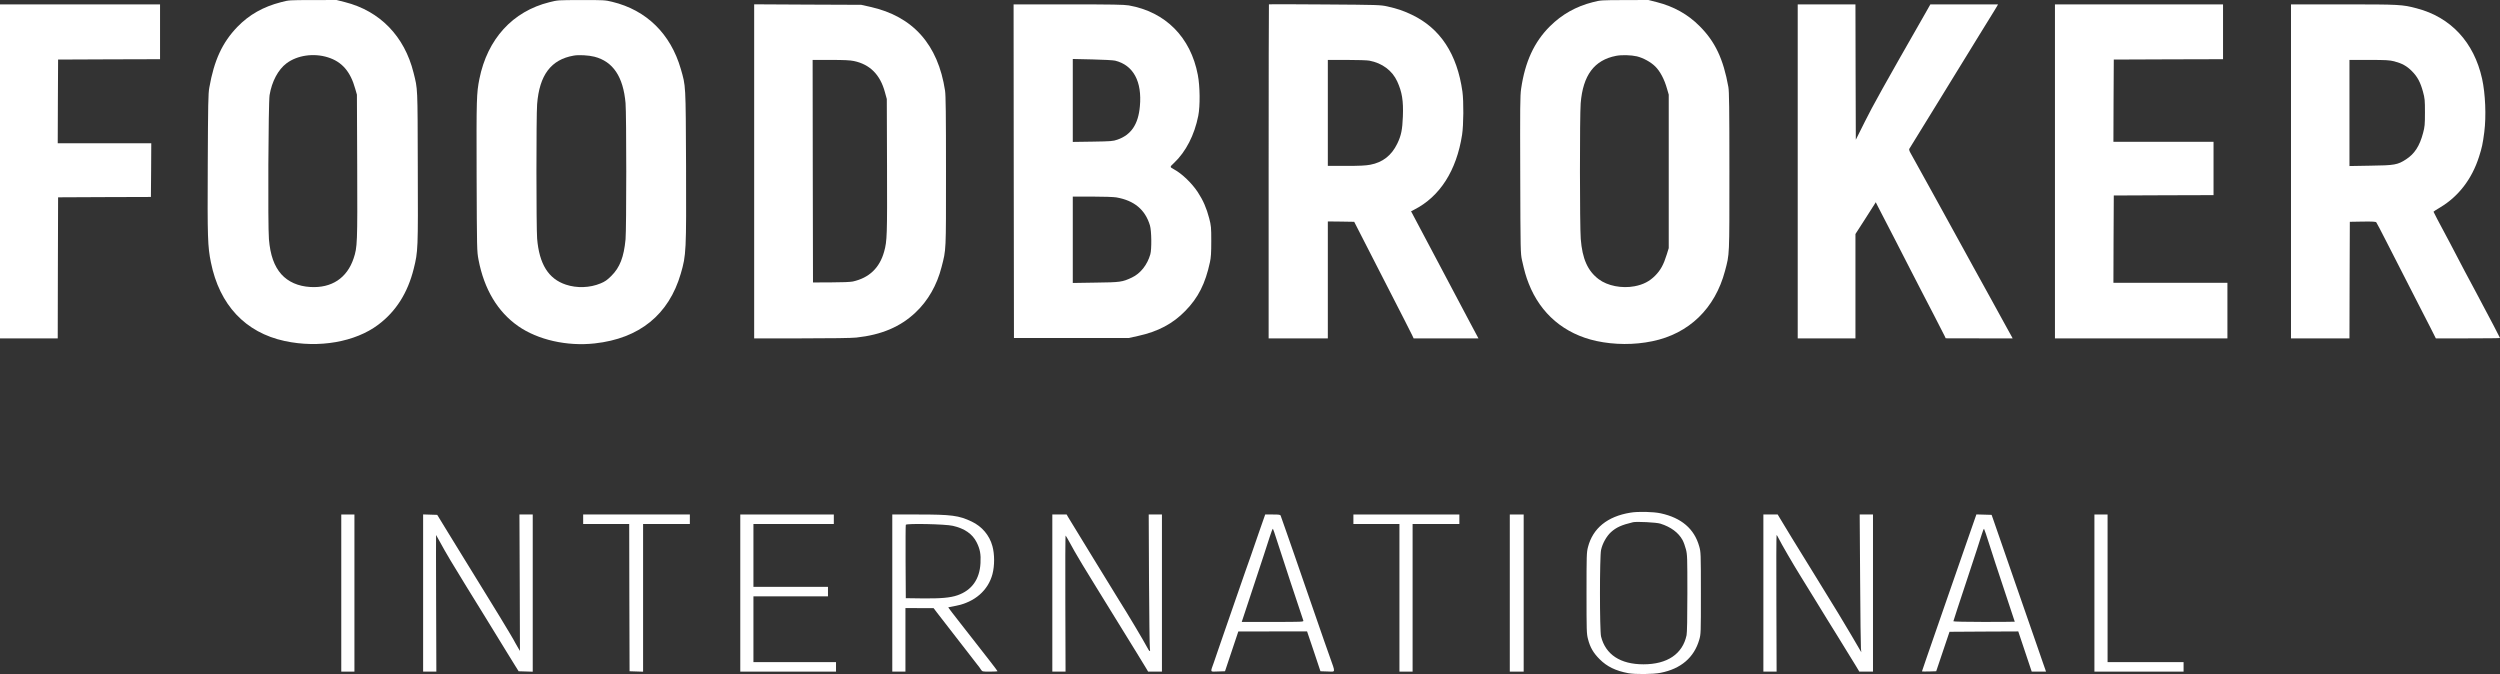
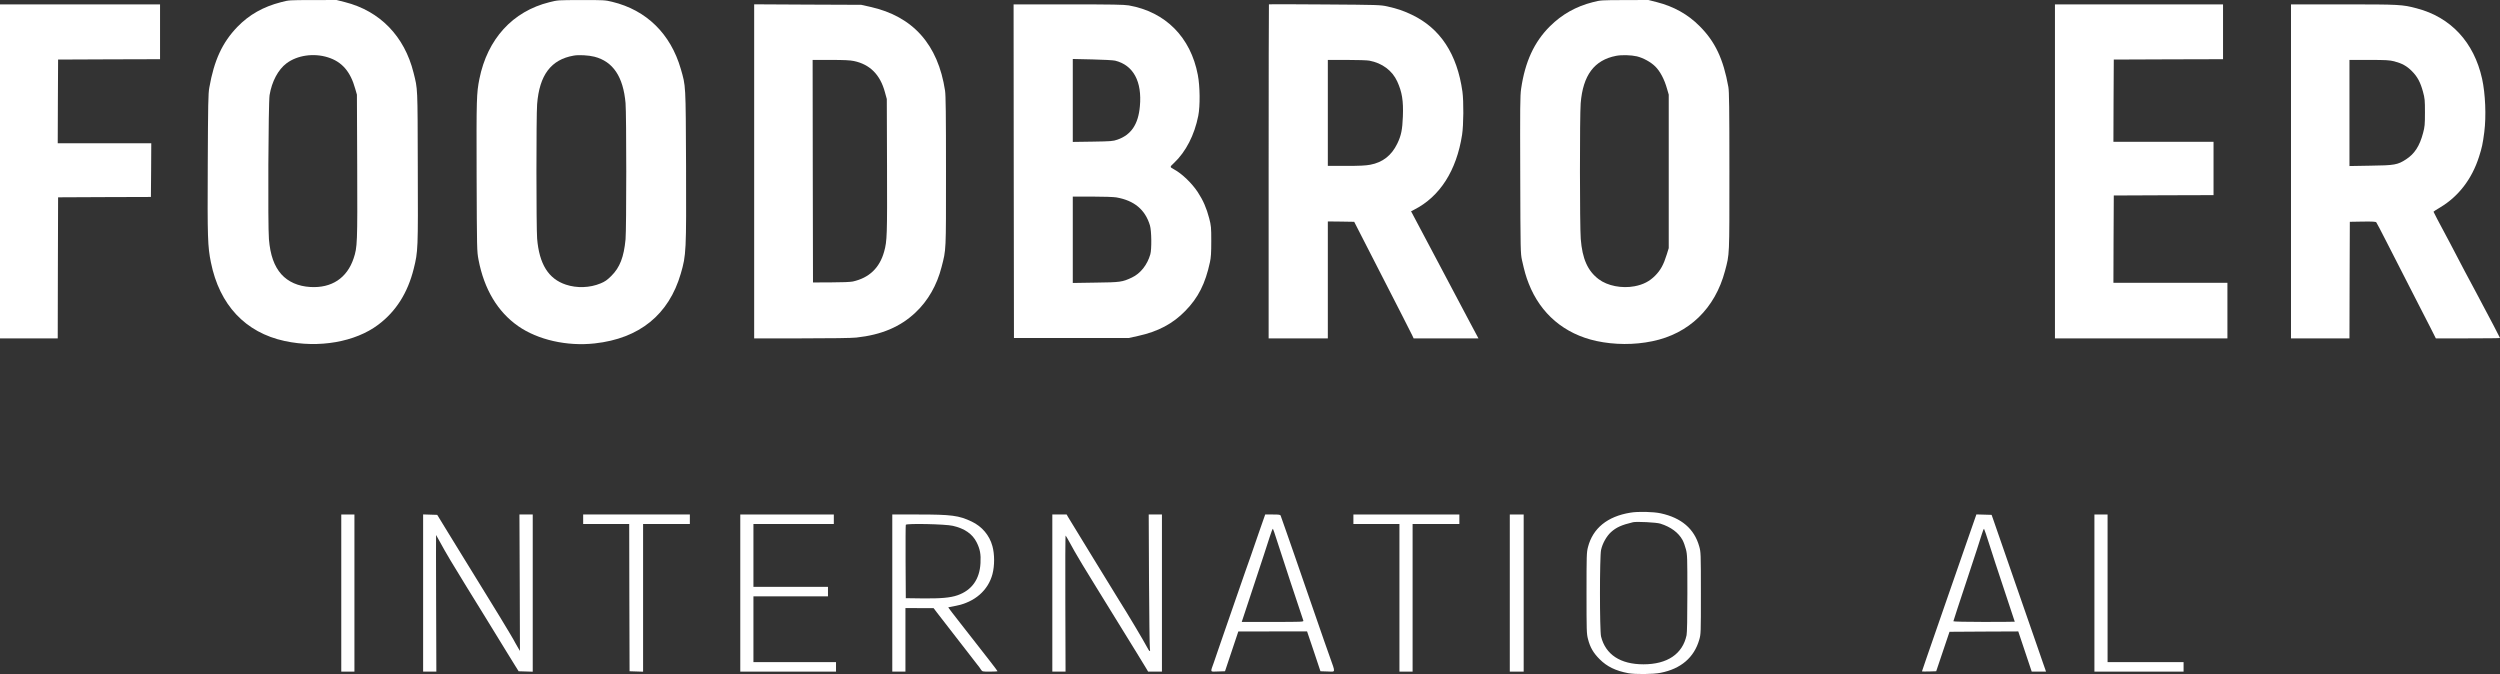
<svg xmlns="http://www.w3.org/2000/svg" width="1580px" height="426px" viewBox="0 0 1580 426" version="1.1">
  <rect x="0" y="0" width="1580" height="426" fill="#333333" stroke="none" />
  <title>Foodbroker logo vit</title>
  <g id="Foodbroker-logo-vit" stroke="none" stroke-width="1" fill="none" fill-rule="evenodd">
    <g id="Foodbroker-logo-black-Copy" transform="translate(0, -0)" fill="#FFFFFF" fill-rule="nonzero">
      <g id="Group" transform="translate(790, 213) scale(-1, 1) rotate(-180) translate(-790, -213) ">
        <path d="M177.583,424.614 C166.267,421.705 157.446,416.67 150.056,409.049 C140.496,399.165 135.277,387.803 132.275,370.575 C131.582,366.787 131.49,360.367 131.305,322.309 C131.074,275.29 131.259,270.301 133.291,260.186 C138.695,233.305 155.044,215.846 179.892,210.488 C201.507,205.823 224.507,209.842 239.055,220.788 C250.278,229.194 257.668,240.926 261.455,256.076 C264.226,267.253 264.226,267.853 264.042,320.323 C263.903,372.007 264.042,369.328 261.363,380.043 C255.636,403.091 240.118,419.072 217.995,424.661 L212.683,426 L197.673,425.954 C182.663,425.954 182.663,425.954 177.583,424.614 Z M207.28,389.743 C216.101,386.971 221.459,380.828 224.507,369.882 L225.569,366.187 L225.754,320.923 C225.939,271.826 225.846,269.793 223.491,262.727 C219.334,250.256 209.589,243.79 196.057,244.621 C188.39,245.083 182.155,247.854 177.814,252.658 C173.287,257.785 170.793,264.759 169.962,274.874 C169.223,283.788 169.593,361.106 170.378,365.91 C171.809,374.547 175.828,382.029 181.046,385.955 C187.836,391.082 198.274,392.606 207.28,389.743 Z" id="Shape" />
        <path d="M347.267,424.614 C323.99,418.841 308.056,401.382 302.976,376.117 C301.175,366.926 301.082,364.109 301.221,314.919 C301.405,267.853 301.405,267.299 302.422,261.849 C305.978,243.235 314.476,229.01 327.454,219.911 C339.878,211.227 358.352,207.024 375.856,208.964 C404.122,212.059 422.734,227.162 430.262,253.073 C433.68,264.897 433.773,266.745 433.588,321.154 C433.357,373.485 433.449,371.36 430.262,382.445 C423.843,404.615 408.555,419.626 386.941,424.845 C382.368,425.954 381.629,426 367.404,425.954 C352.671,425.954 352.579,425.954 347.267,424.614 Z M375.671,390.158 C387.449,387.11 393.868,377.549 395.346,360.875 C395.947,353.762 395.947,281.386 395.346,274.735 C394.284,263.512 391.744,256.953 386.34,251.595 C383.708,249.009 382.368,248.039 379.551,246.884 C372.808,244.067 364.587,243.79 357.659,246.099 C346.621,249.748 340.802,259.078 339.462,275.197 C338.908,282.218 338.862,352.793 339.462,360.183 C340.894,378.565 348.237,388.357 362.555,390.851 C365.788,391.452 372.069,391.082 375.671,390.158 Z" id="Shape" />
        <path d="M1006.609,424.614 C996.033,421.935 987.119,416.901 979.545,409.372 C969.615,399.488 963.842,387.018 961.348,369.882 C960.701,365.402 960.655,358.843 960.793,315.381 C960.932,267.068 960.978,265.867 961.902,261.572 C963.518,254.367 964.35,251.411 966.151,246.792 C973.633,227.67 988.643,214.922 1008.918,210.488 C1020.326,208.04 1032.796,207.948 1044.296,210.35 C1067.435,215.107 1083.923,231.042 1090.205,254.782 C1093.114,265.821 1092.977,263.004 1092.977,317.69 C1092.977,357.688 1092.837,368.265 1092.329,371.037 C1089.142,388.773 1083.97,399.719 1074.04,409.603 C1066.789,416.901 1057.783,421.935 1047.068,424.661 L1041.802,426 L1026.746,425.954 C1011.828,425.908 1011.643,425.908 1006.609,424.614 Z M1034.505,390.389 C1038.477,389.419 1043.234,386.833 1046.051,384.062 C1049.146,381.059 1051.917,375.84 1053.58,369.836 L1054.642,366.187 L1054.642,317.69 L1054.642,269.193 L1053.349,265.036 C1051.363,258.662 1049.469,255.244 1046.098,251.826 C1042.495,248.178 1038.569,246.145 1033.027,245.083 C1024.991,243.559 1015.892,245.36 1010.35,249.563 C1003.422,254.782 1000.005,262.449 999.035,275.013 C998.388,283.003 998.342,352.7 998.989,360.691 C1000.42,378.473 1007.579,388.034 1021.388,390.713 C1024.899,391.405 1030.903,391.221 1034.505,390.389 Z" id="Shape" />
-         <path d="M801.962,423.275 C801.87,423.183 801.777,375.609 801.777,317.598 L801.777,212.151 L820.482,212.151 L839.187,212.151 L839.187,249.101 L839.187,286.051 L847.547,285.959 L855.86,285.82 L861.172,275.428 C864.081,269.701 869.069,260.048 872.164,253.951 C887.082,224.853 891.654,215.939 892.485,214.137 L893.409,212.151 L913.915,212.151 L934.375,212.151 L932.574,215.523 C931.558,217.324 929.572,221.158 928.094,223.929 C926.616,226.746 922.875,233.813 919.781,239.633 C916.686,245.499 912.945,252.565 911.467,255.337 C909.989,258.154 907.218,263.419 905.232,267.114 C901.26,274.597 898.859,279.123 894.656,287.068 L891.792,292.471 L893.778,293.488 C910.036,301.755 920.52,318.198 924.03,340.784 C925,346.973 925.092,361.938 924.261,368.034 C920.935,391.867 910.267,408.079 892.3,416.67 C886.712,419.303 883.341,420.457 876.828,421.935 C872.348,422.905 871.24,422.952 837.201,423.183 C817.942,423.323 802.054,423.367 801.962,423.275 Z M865.467,387.664 C873.549,386.14 879.923,381.383 883.063,374.501 C886.112,367.804 886.989,362.4 886.62,352.377 C886.296,344.017 885.557,340.322 883.063,335.195 C879.461,327.759 873.873,323.371 866.021,321.893 C863.158,321.339 859.232,321.154 850.688,321.154 L839.187,321.154 L839.187,354.64 L839.187,388.126 L851.149,388.126 C857.708,388.126 864.174,387.941 865.467,387.664 Z" id="Shape" />
+         <path d="M801.962,423.275 C801.87,423.183 801.777,375.609 801.777,317.598 L801.777,212.151 L820.482,212.151 L839.187,212.151 L839.187,249.101 L839.187,286.051 L847.547,285.959 L855.86,285.82 L861.172,275.428 C887.082,224.853 891.654,215.939 892.485,214.137 L893.409,212.151 L913.915,212.151 L934.375,212.151 L932.574,215.523 C931.558,217.324 929.572,221.158 928.094,223.929 C926.616,226.746 922.875,233.813 919.781,239.633 C916.686,245.499 912.945,252.565 911.467,255.337 C909.989,258.154 907.218,263.419 905.232,267.114 C901.26,274.597 898.859,279.123 894.656,287.068 L891.792,292.471 L893.778,293.488 C910.036,301.755 920.52,318.198 924.03,340.784 C925,346.973 925.092,361.938 924.261,368.034 C920.935,391.867 910.267,408.079 892.3,416.67 C886.712,419.303 883.341,420.457 876.828,421.935 C872.348,422.905 871.24,422.952 837.201,423.183 C817.942,423.323 802.054,423.367 801.962,423.275 Z M865.467,387.664 C873.549,386.14 879.923,381.383 883.063,374.501 C886.112,367.804 886.989,362.4 886.62,352.377 C886.296,344.017 885.557,340.322 883.063,335.195 C879.461,327.759 873.873,323.371 866.021,321.893 C863.158,321.339 859.232,321.154 850.688,321.154 L839.187,321.154 L839.187,354.64 L839.187,388.126 L851.149,388.126 C857.708,388.126 864.174,387.941 865.467,387.664 Z" id="Shape" />
        <polygon id="Path" points="0 317.69 0 212.151 18.243 212.151 36.486 212.151 36.579 256.722 36.717 301.293 66.045 301.432 95.373 301.524 95.511 318.521 95.604 335.472 66.045 335.472 36.486 335.472 36.579 361.938 36.717 388.357 68.955 388.496 101.146 388.588 101.146 405.908 101.146 423.229 50.573 423.229 0 423.229" />
        <path d="M476.633,317.69 L476.633,212.151 L506.653,212.151 C524.758,212.151 538.475,212.336 541.2,212.659 C557.087,214.368 569.049,219.449 578.61,228.502 C586.507,235.938 592.142,245.776 595.052,257.184 C598.008,268.685 597.87,266.052 597.87,317.69 C597.87,353.809 597.73,365.725 597.269,368.727 C592.835,397.872 576.993,415.654 550.067,421.658 L544.294,422.952 L510.486,423.09 L476.633,423.275 L476.633,317.69 Z M539.676,387.433 C549.744,385.309 556.21,378.889 559.212,367.942 L560.459,363.416 L560.597,321.154 C560.736,277.091 560.644,273.719 558.796,267.068 C555.933,256.676 549.328,250.395 538.983,248.085 C537.412,247.762 532.194,247.531 525.127,247.531 L513.812,247.485 L513.673,317.829 L513.581,388.126 L524.989,388.126 C533.302,388.126 537.32,387.941 539.676,387.433 Z" id="Shape" />
        <path d="M640.683,317.829 L640.821,212.382 L677.077,212.382 L713.332,212.382 L719.244,213.675 C731.899,216.447 741.228,221.389 749.172,229.564 C757.301,237.878 761.781,246.746 764.69,260.325 C765.337,263.235 765.522,266.283 765.522,273.581 C765.522,282.495 765.429,283.326 764.182,288.13 C762.566,294.365 760.395,299.4 757.024,304.526 C753.283,310.208 747.001,316.258 741.967,318.983 C739.196,320.507 739.196,320.415 742.013,323.048 C749.449,330.068 754.899,340.645 757.301,352.793 C758.548,359.12 758.409,371.406 757.024,378.658 C752.498,402.49 736.61,418.471 713.425,422.582 C710.33,423.09 703.172,423.229 675.091,423.229 L640.59,423.229 L640.683,317.829 Z M704.788,387.664 C716.288,384.801 721.877,374.501 720.399,358.751 C719.383,347.389 714.856,340.738 706.174,337.735 C703.403,336.765 702.156,336.673 690.609,336.488 L678.001,336.304 L678.001,362.492 L678.001,388.727 L690.378,388.449 C697.167,388.311 703.633,387.941 704.788,387.664 Z M705.527,301.247 C716.889,299.261 723.77,293.488 726.772,283.511 C727.788,280.093 727.927,268.546 727.003,265.267 C725.063,258.57 720.814,253.166 715.318,250.579 C709.314,247.762 708.206,247.577 692.457,247.392 L678.001,247.161 L678.001,274.458 L678.001,301.755 L690.378,301.755 C697.214,301.755 704.003,301.524 705.527,301.247 Z" id="Shape" />
-         <path d="M1136.159,317.69 L1136.159,212.151 L1154.402,212.151 L1172.645,212.151 L1172.645,245.129 L1172.645,278.107 L1178.095,286.559 C1181.097,291.224 1183.961,295.751 1184.515,296.628 L1185.485,298.199 L1186.732,295.705 C1188.025,293.21 1192.182,285.128 1198.047,273.812 C1199.756,270.532 1204.005,262.219 1207.515,255.337 C1211.025,248.501 1214.443,241.85 1215.136,240.557 C1216.568,237.924 1227.883,215.939 1228.992,213.675 L1229.684,212.197 L1250.837,212.151 L1271.99,212.151 L1271.436,213.213 C1271.113,213.768 1269.866,216.123 1268.572,218.386 C1267.325,220.696 1265.709,223.606 1265.016,224.853 C1264.323,226.146 1261.414,231.411 1258.55,236.631 C1255.687,241.85 1252.823,247.023 1252.177,248.178 C1251.576,249.332 1249.359,253.258 1247.327,256.953 C1245.341,260.648 1243.078,264.713 1242.385,265.96 C1239.522,271.133 1230.885,286.837 1226.128,295.52 C1223.311,300.601 1220.447,305.82 1219.754,307.067 C1216.244,313.441 1211.164,322.586 1209.917,324.849 C1209.178,326.235 1208.023,328.267 1207.423,329.329 C1206.776,330.438 1206.453,331.546 1206.638,331.87 C1207.1,332.655 1214.351,344.479 1224.927,361.568 C1227.56,365.91 1231.301,371.914 1233.148,374.963 C1236.15,379.905 1238.367,383.507 1244.233,392.976 C1245.203,394.5 1247.974,399.073 1250.468,403.137 C1256.01,412.19 1258.273,415.839 1260.167,418.841 C1260.952,420.134 1261.875,421.612 1262.199,422.213 L1262.753,423.229 L1241.369,423.229 L1219.985,423.229 L1216.244,416.624 C1190.889,372.284 1183.453,358.936 1178.603,349.144 L1172.876,337.689 L1172.738,380.459 L1172.645,423.229 L1154.402,423.229 L1136.159,423.229 L1136.159,317.69 Z" id="Path" />
        <polygon id="Path" points="1298.731 317.69 1298.731 212.151 1353.23 212.151 1407.729 212.151 1407.729 229.702 1407.729 247.254 1371.704 247.254 1335.68 247.254 1335.772 274.874 1335.911 302.448 1367.455 302.587 1398.954 302.679 1398.954 319.537 1398.954 336.396 1367.317 336.396 1335.68 336.396 1335.772 362.4 1335.911 388.357 1370.457 388.496 1404.958 388.588 1404.958 405.908 1404.958 423.229 1351.844 423.229 1298.731 423.229" />
        <path d="M1447.91,317.69 L1447.91,212.151 L1466.384,212.151 L1484.858,212.151 L1484.951,249.009 L1485.089,285.82 L1493.218,285.959 C1499.36,286.051 1501.485,285.913 1501.808,285.497 C1502.085,285.174 1504.949,279.724 1508.182,273.35 C1522.638,245.037 1525.409,239.679 1528.965,232.705 C1531.044,228.64 1534.277,222.359 1536.124,218.756 L1539.449,212.151 L1559.725,212.151 C1570.855,212.151 1580,212.244 1580,212.382 C1580,212.521 1578.199,216.031 1576.028,220.142 C1570.532,230.441 1568.592,234.136 1565.221,240.557 C1563.604,243.605 1560.233,249.933 1557.739,254.551 C1555.245,259.216 1553.213,263.096 1553.213,263.188 C1553.213,263.281 1551.088,267.345 1548.455,272.287 C1541.204,285.82 1537.971,291.963 1537.971,292.194 C1537.971,292.333 1539.911,293.58 1542.267,294.966 C1553.813,301.894 1562.265,312.886 1566.745,326.927 C1568.638,332.839 1569.1,335.103 1570.07,342.539 C1571.363,352.608 1570.763,366.787 1568.685,376.21 C1563.558,399.35 1548.917,415.1 1527.349,420.735 C1518.25,423.136 1516.68,423.229 1481.071,423.229 L1447.91,423.229 L1447.91,317.69 Z M1513.124,387.249 C1518.065,385.955 1521.114,384.293 1524.347,381.013 C1527.811,377.549 1529.704,373.993 1531.321,368.034 C1532.475,363.785 1532.568,362.769 1532.568,354.871 C1532.568,347.204 1532.429,345.864 1531.367,341.892 C1529.242,333.809 1526.009,328.775 1520.652,325.311 C1515.341,321.847 1513.355,321.477 1498.16,321.293 L1484.858,321.062 L1484.858,354.594 L1484.858,388.126 L1497.236,388.126 C1507.997,388.126 1510.122,387.988 1513.124,387.249 Z" id="Shape" />
        <path d="M1030.395,101.994 C1015.846,99.638 1006.655,92.109 1003.607,80.239 C1002.73,76.914 1002.683,75.066 1002.683,51.187 C1002.683,27.308 1002.73,25.461 1003.607,22.135 C1004.947,16.87 1006.979,13.359 1010.997,9.341 C1015.662,4.676 1021.158,2.043 1029.009,0.565 C1033.535,-0.266 1044.62,-0.174 1049.515,0.796 C1062.309,3.291 1070.668,10.45 1073.901,21.627 C1074.963,25.276 1074.963,25.553 1074.963,51.187 C1074.963,76.544 1074.917,77.145 1073.901,80.701 C1070.807,91.786 1062.632,98.76 1049.562,101.578 C1044.943,102.594 1035.198,102.825 1030.395,101.994 Z M1049.331,95.065 C1055.935,92.987 1060.831,89.384 1063.371,84.673 C1064.064,83.426 1064.987,80.84 1065.495,78.854 C1066.373,75.528 1066.419,73.681 1066.419,51.141 C1066.419,35.068 1066.234,26.153 1065.911,24.537 C1063.371,12.667 1053.764,6.154 1038.662,6.154 C1024.067,6.154 1014.738,12.297 1011.874,23.705 C1010.951,27.354 1010.951,74.373 1011.874,78.438 C1012.752,82.549 1015.338,87.121 1018.156,89.708 C1021.481,92.71 1024.852,94.234 1032.011,95.943 C1034.274,96.497 1046.837,95.851 1049.331,95.065 Z" id="Shape" />
        <polygon id="Path" points="215.685 51.187 215.685 1.535 219.842 1.535 223.999 1.535 223.999 51.187 223.999 100.839 219.842 100.839 215.685 100.839" />
        <path d="M267.413,51.187 L267.413,1.535 L271.616,1.535 L275.773,1.535 L275.634,44.721 C275.542,68.461 275.542,87.906 275.588,87.906 C275.634,87.906 276.742,85.92 278.036,83.518 C281.5,77.098 286.672,68.369 294.893,55.113 C298.865,48.647 304.084,40.241 306.44,36.407 C308.749,32.62 312.398,26.661 314.522,23.244 C316.647,19.826 319.464,15.253 320.757,13.082 C322.096,10.911 324.221,7.494 325.468,5.461 L327.777,1.766 L332.257,1.628 L336.691,1.489 L336.691,51.187 L336.691,100.839 L332.488,100.839 L328.285,100.839 L328.47,57.746 L328.609,14.607 L327.131,17.101 C326.299,18.486 325.607,19.687 325.607,19.78 C325.607,20.057 319.741,29.941 315.908,36.176 C313.968,39.363 310.319,45.275 307.825,49.34 C300.343,61.533 296.048,68.508 293.184,73.126 C291.707,75.528 287.273,82.733 283.393,89.061 L276.327,100.608 L271.847,100.746 L267.413,100.885 L267.413,51.187 Z" id="Path" />
        <polygon id="Path" points="368.559 97.837 368.559 94.834 383.107 94.834 397.656 94.834 397.748 48.324 397.887 1.766 402.182 1.628 406.431 1.489 406.431 48.185 406.431 94.834 421.21 94.834 435.989 94.834 435.989 97.837 435.989 100.839 402.274 100.839 368.559 100.839" />
        <polygon id="Path" points="467.857 51.187 467.857 1.535 498.109 1.535 528.36 1.535 528.36 4.538 528.36 7.54 502.265 7.54 476.171 7.54 476.171 28.324 476.171 49.109 499.725 49.109 523.28 49.109 523.28 52.111 523.28 55.113 499.725 55.113 476.171 55.113 476.171 74.974 476.171 94.834 501.573 94.834 526.975 94.834 526.975 97.837 526.975 100.839 497.416 100.839 467.857 100.839" />
        <path d="M563.923,51.187 L563.923,1.535 L568.08,1.535 L572.236,1.535 L572.236,21.627 L572.236,41.719 L581.15,41.672 L590.018,41.672 L592.188,38.809 C597.176,32.296 616.297,7.632 617.683,5.923 C618.514,4.907 619.576,3.521 619.992,2.782 C620.823,1.535 620.916,1.535 625.626,1.535 C628.259,1.535 630.43,1.674 630.43,1.813 C630.43,1.951 628.305,4.769 625.719,8.094 C621.193,13.821 619.16,16.408 616.574,19.826 C615.928,20.657 611.725,26.015 607.245,31.742 C602.719,37.469 599.162,42.181 599.301,42.181 C599.439,42.181 601.702,42.596 604.243,43.15 C616.112,45.506 624.518,52.896 627.243,63.196 C628.628,68.508 628.628,75.759 627.197,80.886 C625.349,87.675 620.638,93.264 614.126,96.359 C606.044,100.238 601.287,100.839 580.134,100.839 L563.923,100.839 L563.923,51.187 Z M602.21,93.68 C609.554,92.017 614.588,88.553 617.221,83.288 C619.391,78.946 619.992,75.759 619.669,70.124 C619.16,59.917 614.172,52.942 605.166,49.802 C600.594,48.185 594.405,47.677 582.628,47.815 L572.467,47.954 L572.329,70.817 C572.282,83.38 572.329,93.957 572.467,94.326 C572.837,95.296 597.546,94.788 602.21,93.68 Z" id="Shape" />
        <path d="M665.069,51.187 L665.069,1.535 L669.225,1.535 L673.428,1.535 L673.29,44.721 C673.197,68.415 673.29,87.722 673.474,87.537 C673.659,87.352 674.721,85.551 675.83,83.518 C676.938,81.486 678.462,78.807 679.155,77.514 C680.91,74.373 686.314,65.367 692.688,55.113 C700.77,41.996 704.696,35.714 709.638,27.631 C712.132,23.567 715.965,17.332 718.182,13.775 C720.353,10.219 722.939,6.016 723.909,4.399 L725.618,1.535 L730.005,1.535 L734.347,1.535 L734.347,51.187 L734.347,100.839 L730.144,100.839 L725.987,100.839 L726.172,59.409 C726.31,36.592 726.541,17.147 726.726,16.223 C727.188,13.821 726.495,14.006 725.11,16.685 C722.662,21.304 712.963,37.608 706.866,47.261 C706.312,48.139 702.664,54.097 698.784,60.425 C694.904,66.799 691.302,72.711 690.702,73.588 C689.177,75.99 675.968,97.606 674.952,99.361 L674.121,100.839 L669.595,100.839 L665.069,100.839 L665.069,51.187 Z" id="Path" />
        <path d="M795.773,89.892 C793.695,83.842 791.293,76.914 790.462,74.512 C789.584,72.11 788.199,68.046 787.275,65.505 C786.398,62.965 783.673,55.067 781.179,47.954 C778.731,40.841 775.359,31.188 773.743,26.477 C772.08,21.766 770.233,16.5 769.678,14.699 C769.078,12.944 767.97,9.711 767.231,7.54 C764.829,0.75 764.506,1.489 769.725,1.628 L774.205,1.766 L778.407,14.329 L782.61,26.892 L804.317,26.939 L826.071,26.939 L830.32,14.376 L834.523,1.766 L839.003,1.628 C844.314,1.489 844.129,0.381 840.388,11.004 C838.91,15.068 837.34,19.549 836.878,20.934 C835.816,24.121 833.368,31.142 828.796,44.259 C826.856,49.848 824.962,55.252 824.639,56.268 C823.992,58.161 820.852,67.26 818.173,74.974 C817.296,77.376 815.079,83.842 813.185,89.292 C811.291,94.742 809.583,99.592 809.398,100.054 C809.121,100.746 808.428,100.839 804.317,100.839 L799.607,100.839 L795.773,89.892 Z M806.858,84.904 C808.613,79.223 822.93,35.899 823.715,33.774 C824.039,32.989 822.93,32.943 804.41,32.943 L784.781,32.943 L792.771,57.099 C797.159,70.355 801.546,83.657 802.47,86.705 C803.394,89.708 804.317,92.017 804.502,91.786 C804.687,91.555 805.749,88.461 806.858,84.904 Z" id="Shape" />
        <polygon id="Path" points="855.352 97.837 855.352 94.834 869.901 94.834 884.449 94.834 884.449 48.185 884.449 1.535 888.606 1.535 892.762 1.535 892.762 48.185 892.762 94.834 907.542 94.834 922.321 94.834 922.321 97.837 922.321 100.839 888.837 100.839 855.352 100.839" />
        <polygon id="Path" points="954.189 51.187 954.189 1.535 958.576 1.535 962.964 1.535 962.964 51.187 962.964 100.839 958.576 100.839 954.189 100.839" />
-         <path d="M1114.452,51.187 L1114.452,1.535 L1118.609,1.535 L1122.811,1.535 L1122.673,44.721 C1122.581,68.461 1122.627,87.906 1122.811,87.906 C1122.95,87.906 1123.504,86.936 1124.105,85.736 C1125.629,82.595 1133.249,69.431 1138.006,61.81 C1140.177,58.254 1144.057,52.019 1146.551,47.954 C1149.045,43.889 1152.74,37.885 1154.772,34.56 C1156.85,31.28 1159.806,26.431 1161.422,23.844 C1163.039,21.211 1165.671,16.962 1167.242,14.376 C1168.858,11.743 1171.306,7.817 1172.645,5.6 L1175.093,1.535 L1179.435,1.535 L1183.73,1.535 L1183.73,51.187 L1183.73,100.839 L1179.527,100.839 L1175.324,100.839 L1175.601,59.87 C1175.74,37.285 1175.971,17.701 1176.109,16.315 L1176.34,13.775 L1175.324,15.53 C1174.724,16.546 1172.322,20.703 1169.92,24.768 C1165.671,32.065 1160.868,39.964 1145.535,64.812 C1136.621,79.177 1126.275,96.082 1124.936,98.437 L1123.504,100.839 L1118.978,100.839 L1114.452,100.839 L1114.452,51.187 Z" id="Path" />
        <path d="M1242.431,81.81 C1236.012,63.288 1234.441,58.67 1231.116,49.247 C1229.638,45.09 1224.973,31.604 1217.63,10.357 C1216.013,5.646 1214.674,1.766 1214.674,1.674 C1214.674,1.582 1216.706,1.582 1219.2,1.628 L1223.68,1.766 L1227.883,14.237 L1232.086,26.708 L1253.839,26.846 L1275.546,26.939 L1279.795,14.237 L1284.044,1.535 L1288.571,1.535 L1293.097,1.535 L1291.018,7.447 C1289.91,10.681 1288.478,14.791 1287.878,16.546 C1286.261,21.35 1280.396,38.255 1272.637,60.425 C1270.697,66.013 1268.803,71.417 1268.48,72.433 C1267.972,74.004 1262.153,90.724 1259.52,98.299 L1258.689,100.608 L1253.885,100.746 L1249.082,100.885 L1242.431,81.81 Z M1257.118,82.364 C1258.642,77.422 1262.938,64.351 1266.633,53.312 C1270.327,42.273 1273.329,33.174 1273.329,33.082 C1273.329,33.035 1264.6,32.943 1253.932,32.943 C1243.078,32.943 1234.534,33.128 1234.534,33.359 C1234.534,33.59 1238.367,45.275 1243.032,59.316 C1247.697,73.403 1251.992,86.521 1252.546,88.507 C1253.146,90.493 1253.747,91.925 1253.932,91.74 C1254.116,91.555 1255.548,87.306 1257.118,82.364 Z" id="Shape" />
        <polygon id="Path" points="1323.671 51.187 1323.671 1.535 1351.844 1.535 1380.018 1.535 1380.018 4.538 1380.018 7.54 1356.001 7.54 1331.985 7.54 1331.985 54.189 1331.985 100.839 1327.828 100.839 1323.671 100.839" />
      </g>
    </g>
  </g>
</svg>